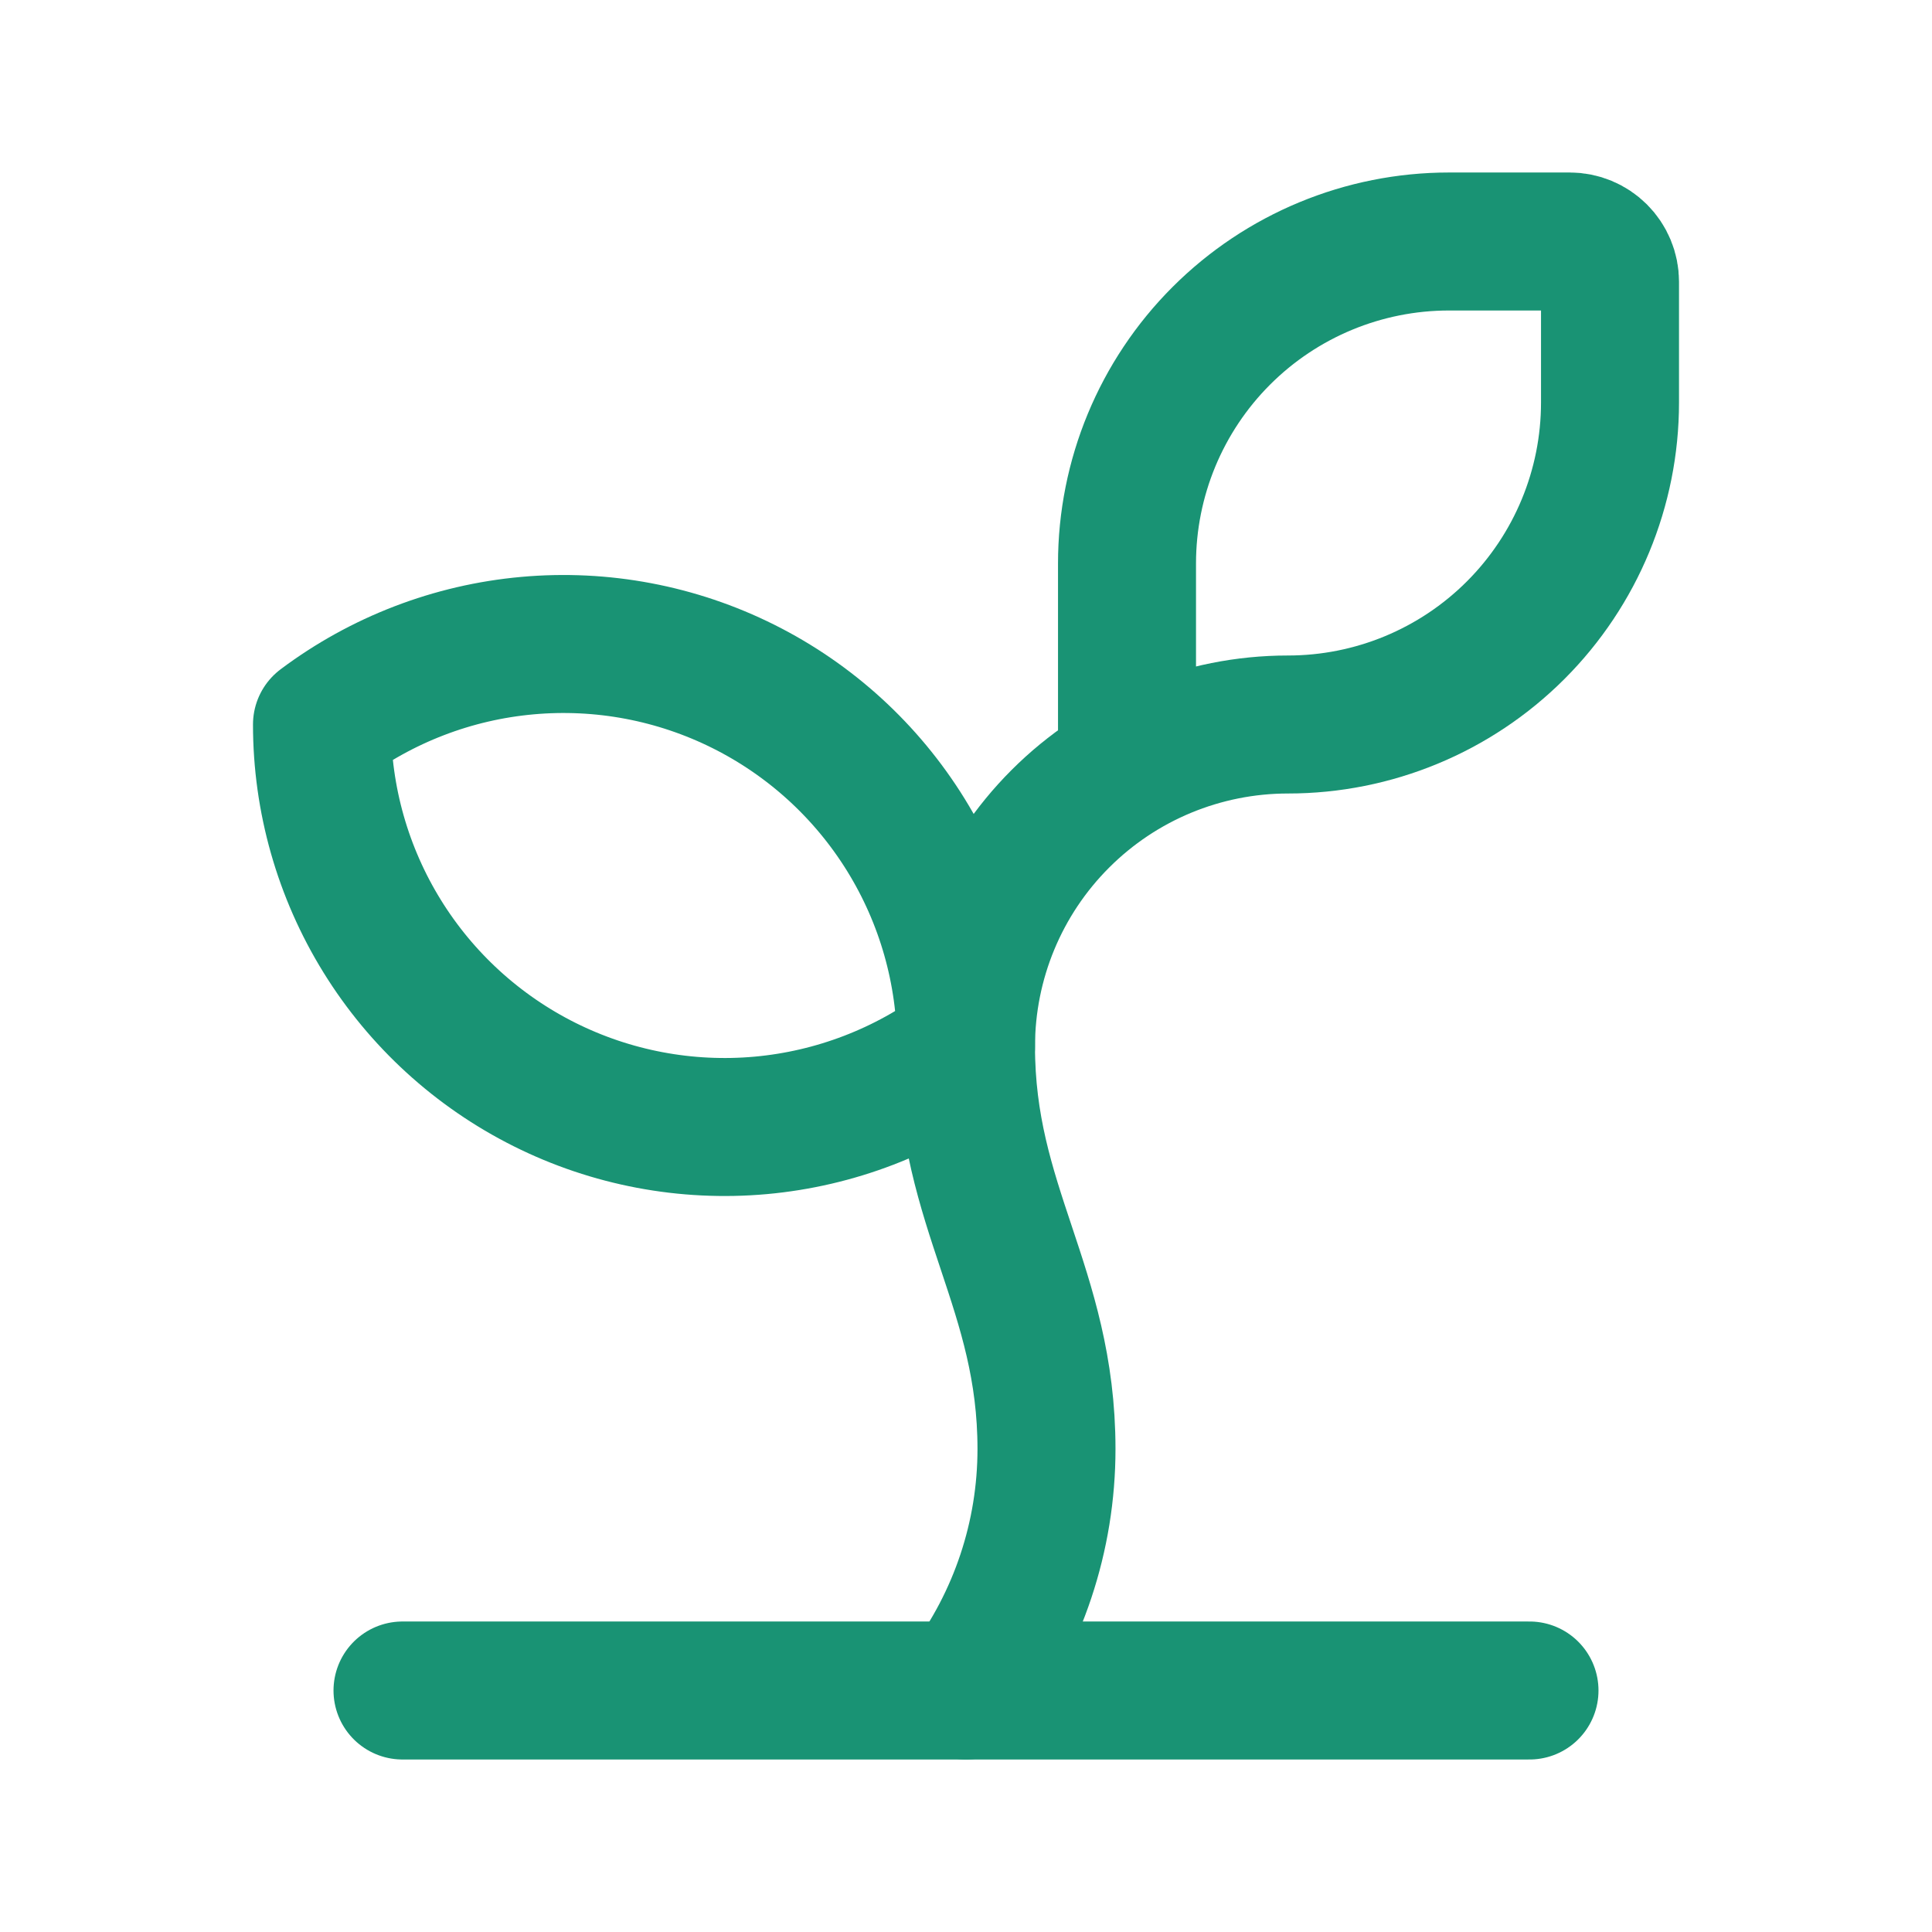
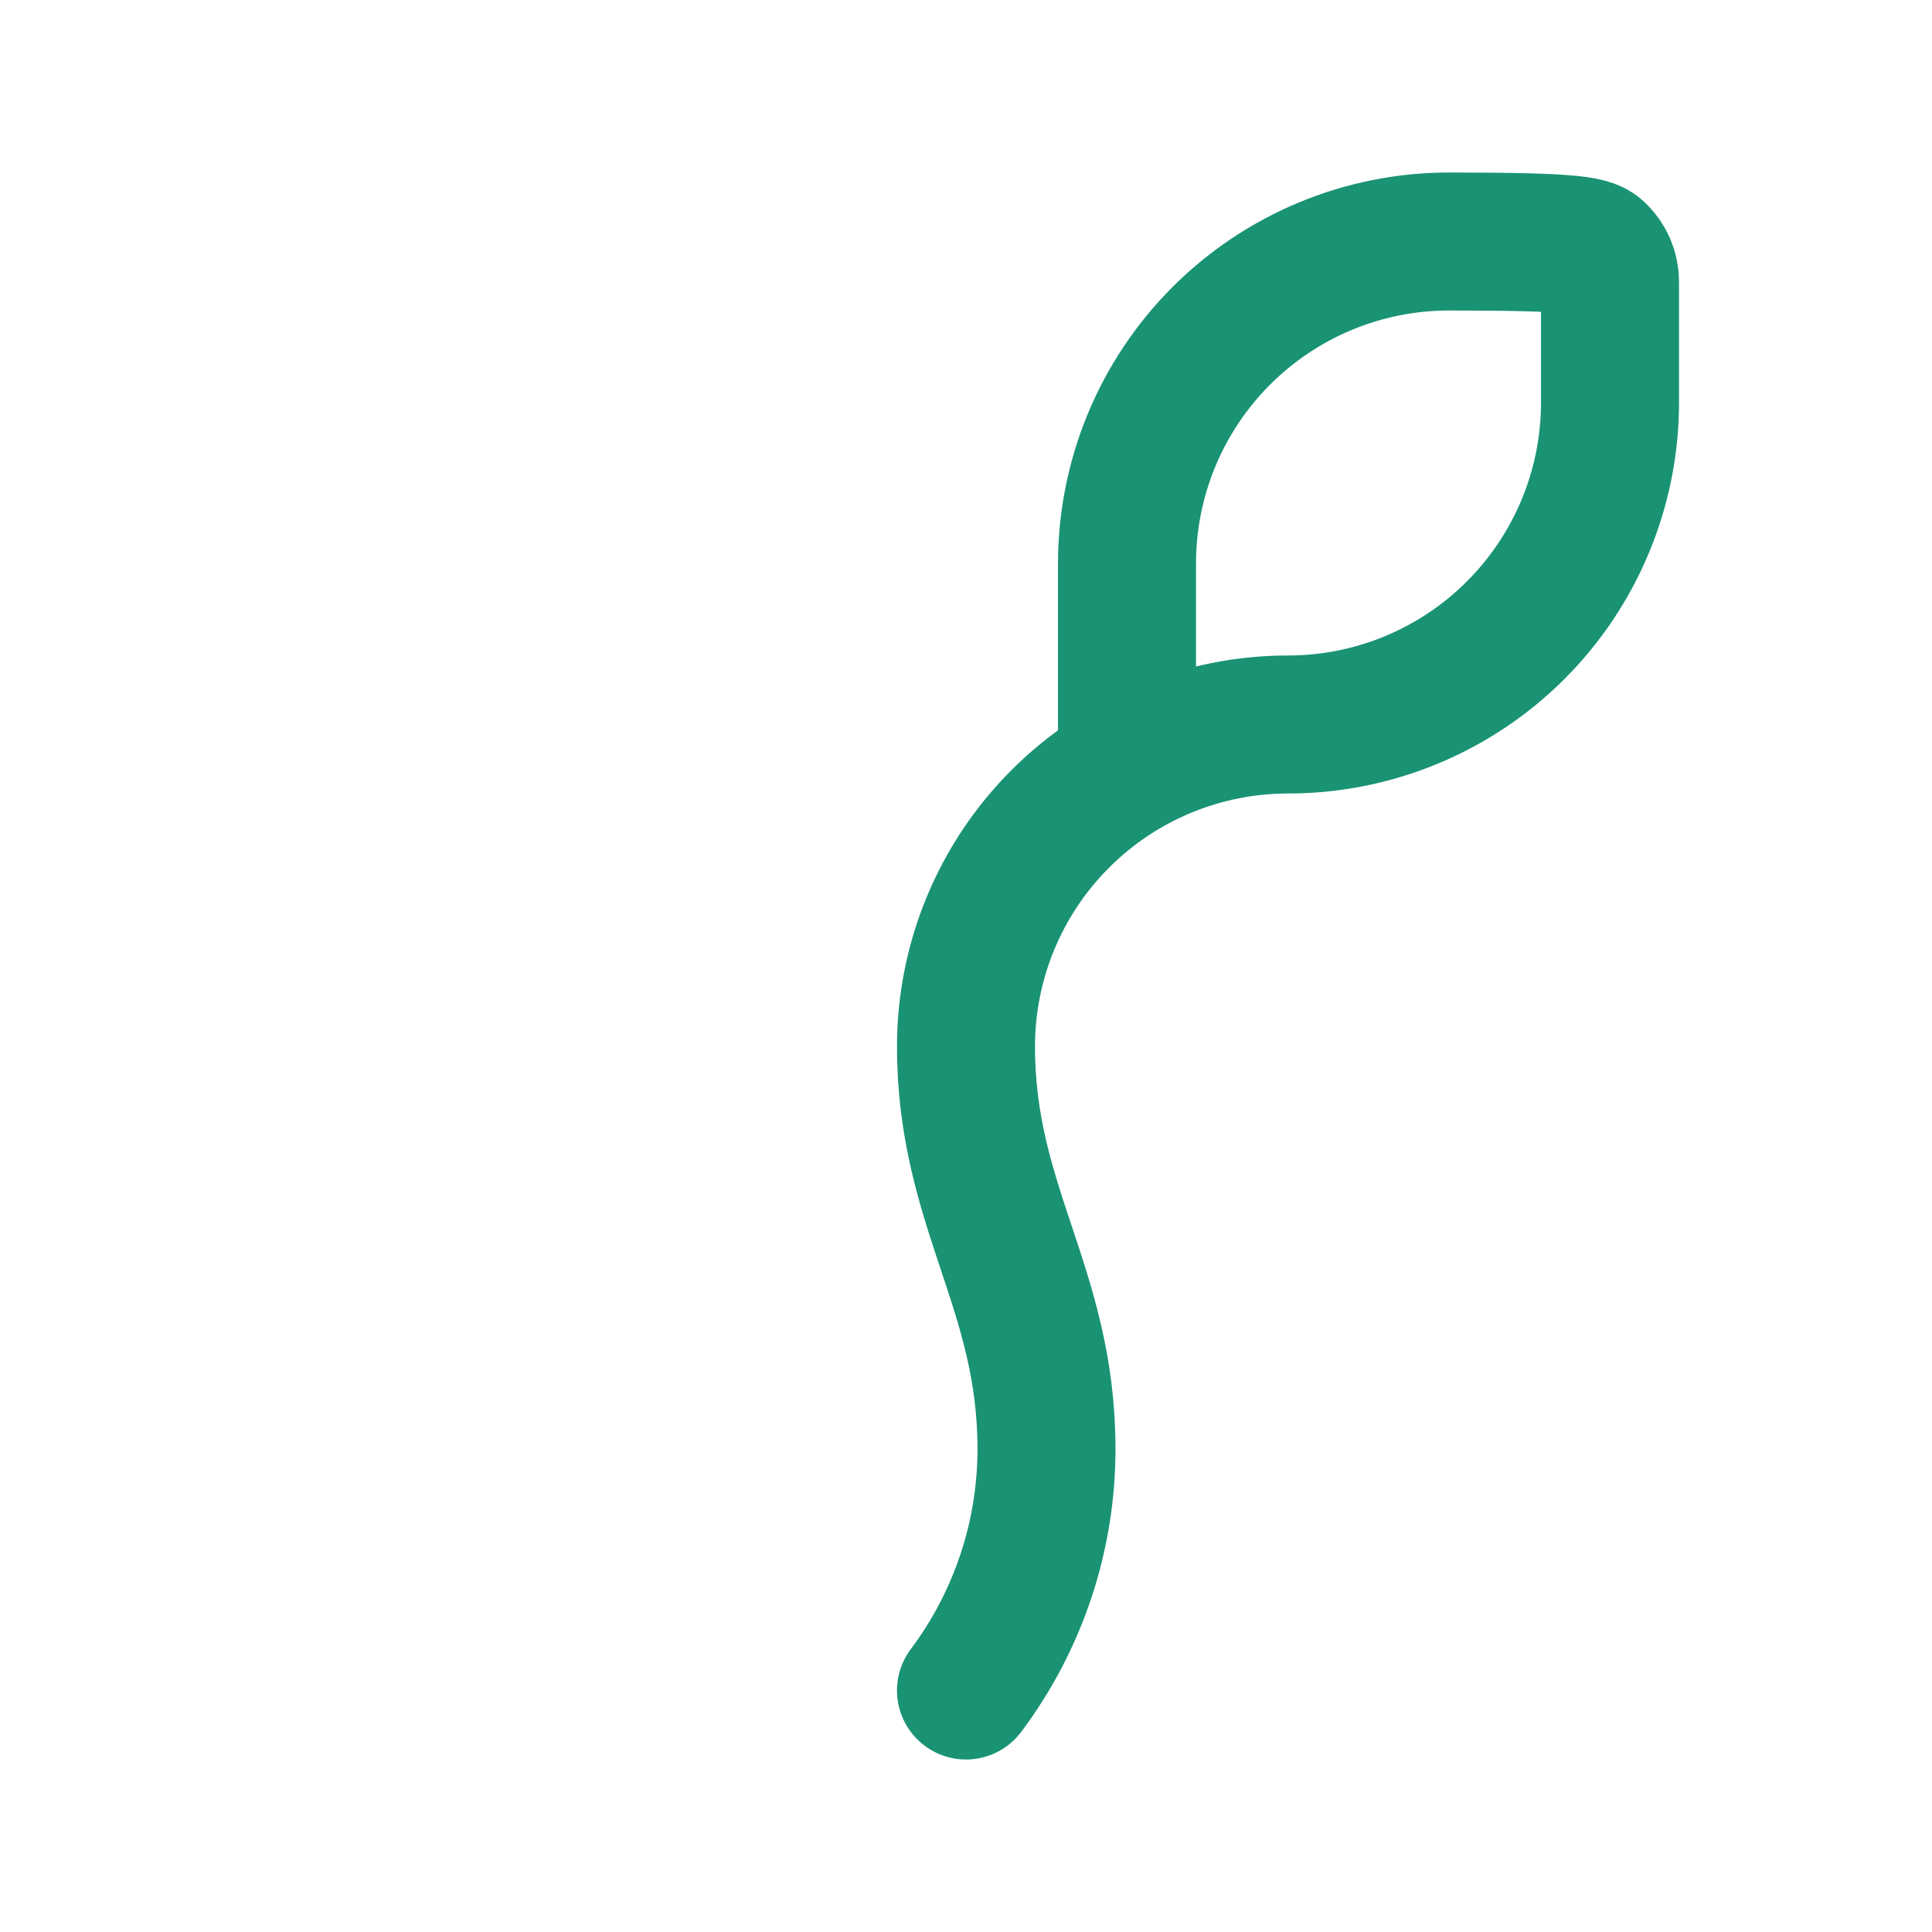
<svg xmlns="http://www.w3.org/2000/svg" width="56" height="56" viewBox="0 0 56 56" fill="none">
-   <path d="M32.667 22.251V16.333C32.667 13.858 33.65 11.484 35.4 9.734C37.151 7.983 39.525 7 42 7H45.5C45.809 7 46.106 7.123 46.325 7.342C46.544 7.561 46.667 7.857 46.667 8.167V11.667C46.667 14.142 45.683 16.516 43.933 18.266C42.183 20.017 39.809 21 37.333 21C34.858 21 32.484 21.983 30.734 23.734C28.983 25.484 28 27.858 28 30.333C28 35 30.333 37.333 30.333 42C30.333 44.524 29.515 46.98 28 49" stroke="#199374" stroke-width="4" stroke-linecap="round" stroke-linejoin="round" />
-   <path d="M9.333 21C11.067 19.7 13.128 18.908 15.286 18.714C17.444 18.519 19.613 18.929 21.551 19.898C23.489 20.867 25.119 22.357 26.258 24.2C27.397 26.043 28 28.167 28 30.333C26.267 31.633 24.206 32.425 22.048 32.62C19.89 32.814 17.72 32.404 15.783 31.435C13.845 30.466 12.215 28.977 11.076 27.134C9.937 25.291 9.333 23.167 9.333 21Z" stroke="#199374" stroke-width="4" stroke-linecap="round" stroke-linejoin="round" />
-   <path d="M11.667 49H44.333" stroke="#199374" stroke-width="4" stroke-linecap="round" stroke-linejoin="round" />
+   <path d="M32.667 22.251V16.333C32.667 13.858 33.65 11.484 35.4 9.734C37.151 7.983 39.525 7 42 7C45.809 7 46.106 7.123 46.325 7.342C46.544 7.561 46.667 7.857 46.667 8.167V11.667C46.667 14.142 45.683 16.516 43.933 18.266C42.183 20.017 39.809 21 37.333 21C34.858 21 32.484 21.983 30.734 23.734C28.983 25.484 28 27.858 28 30.333C28 35 30.333 37.333 30.333 42C30.333 44.524 29.515 46.98 28 49" stroke="#199374" stroke-width="4" stroke-linecap="round" stroke-linejoin="round" />
</svg>